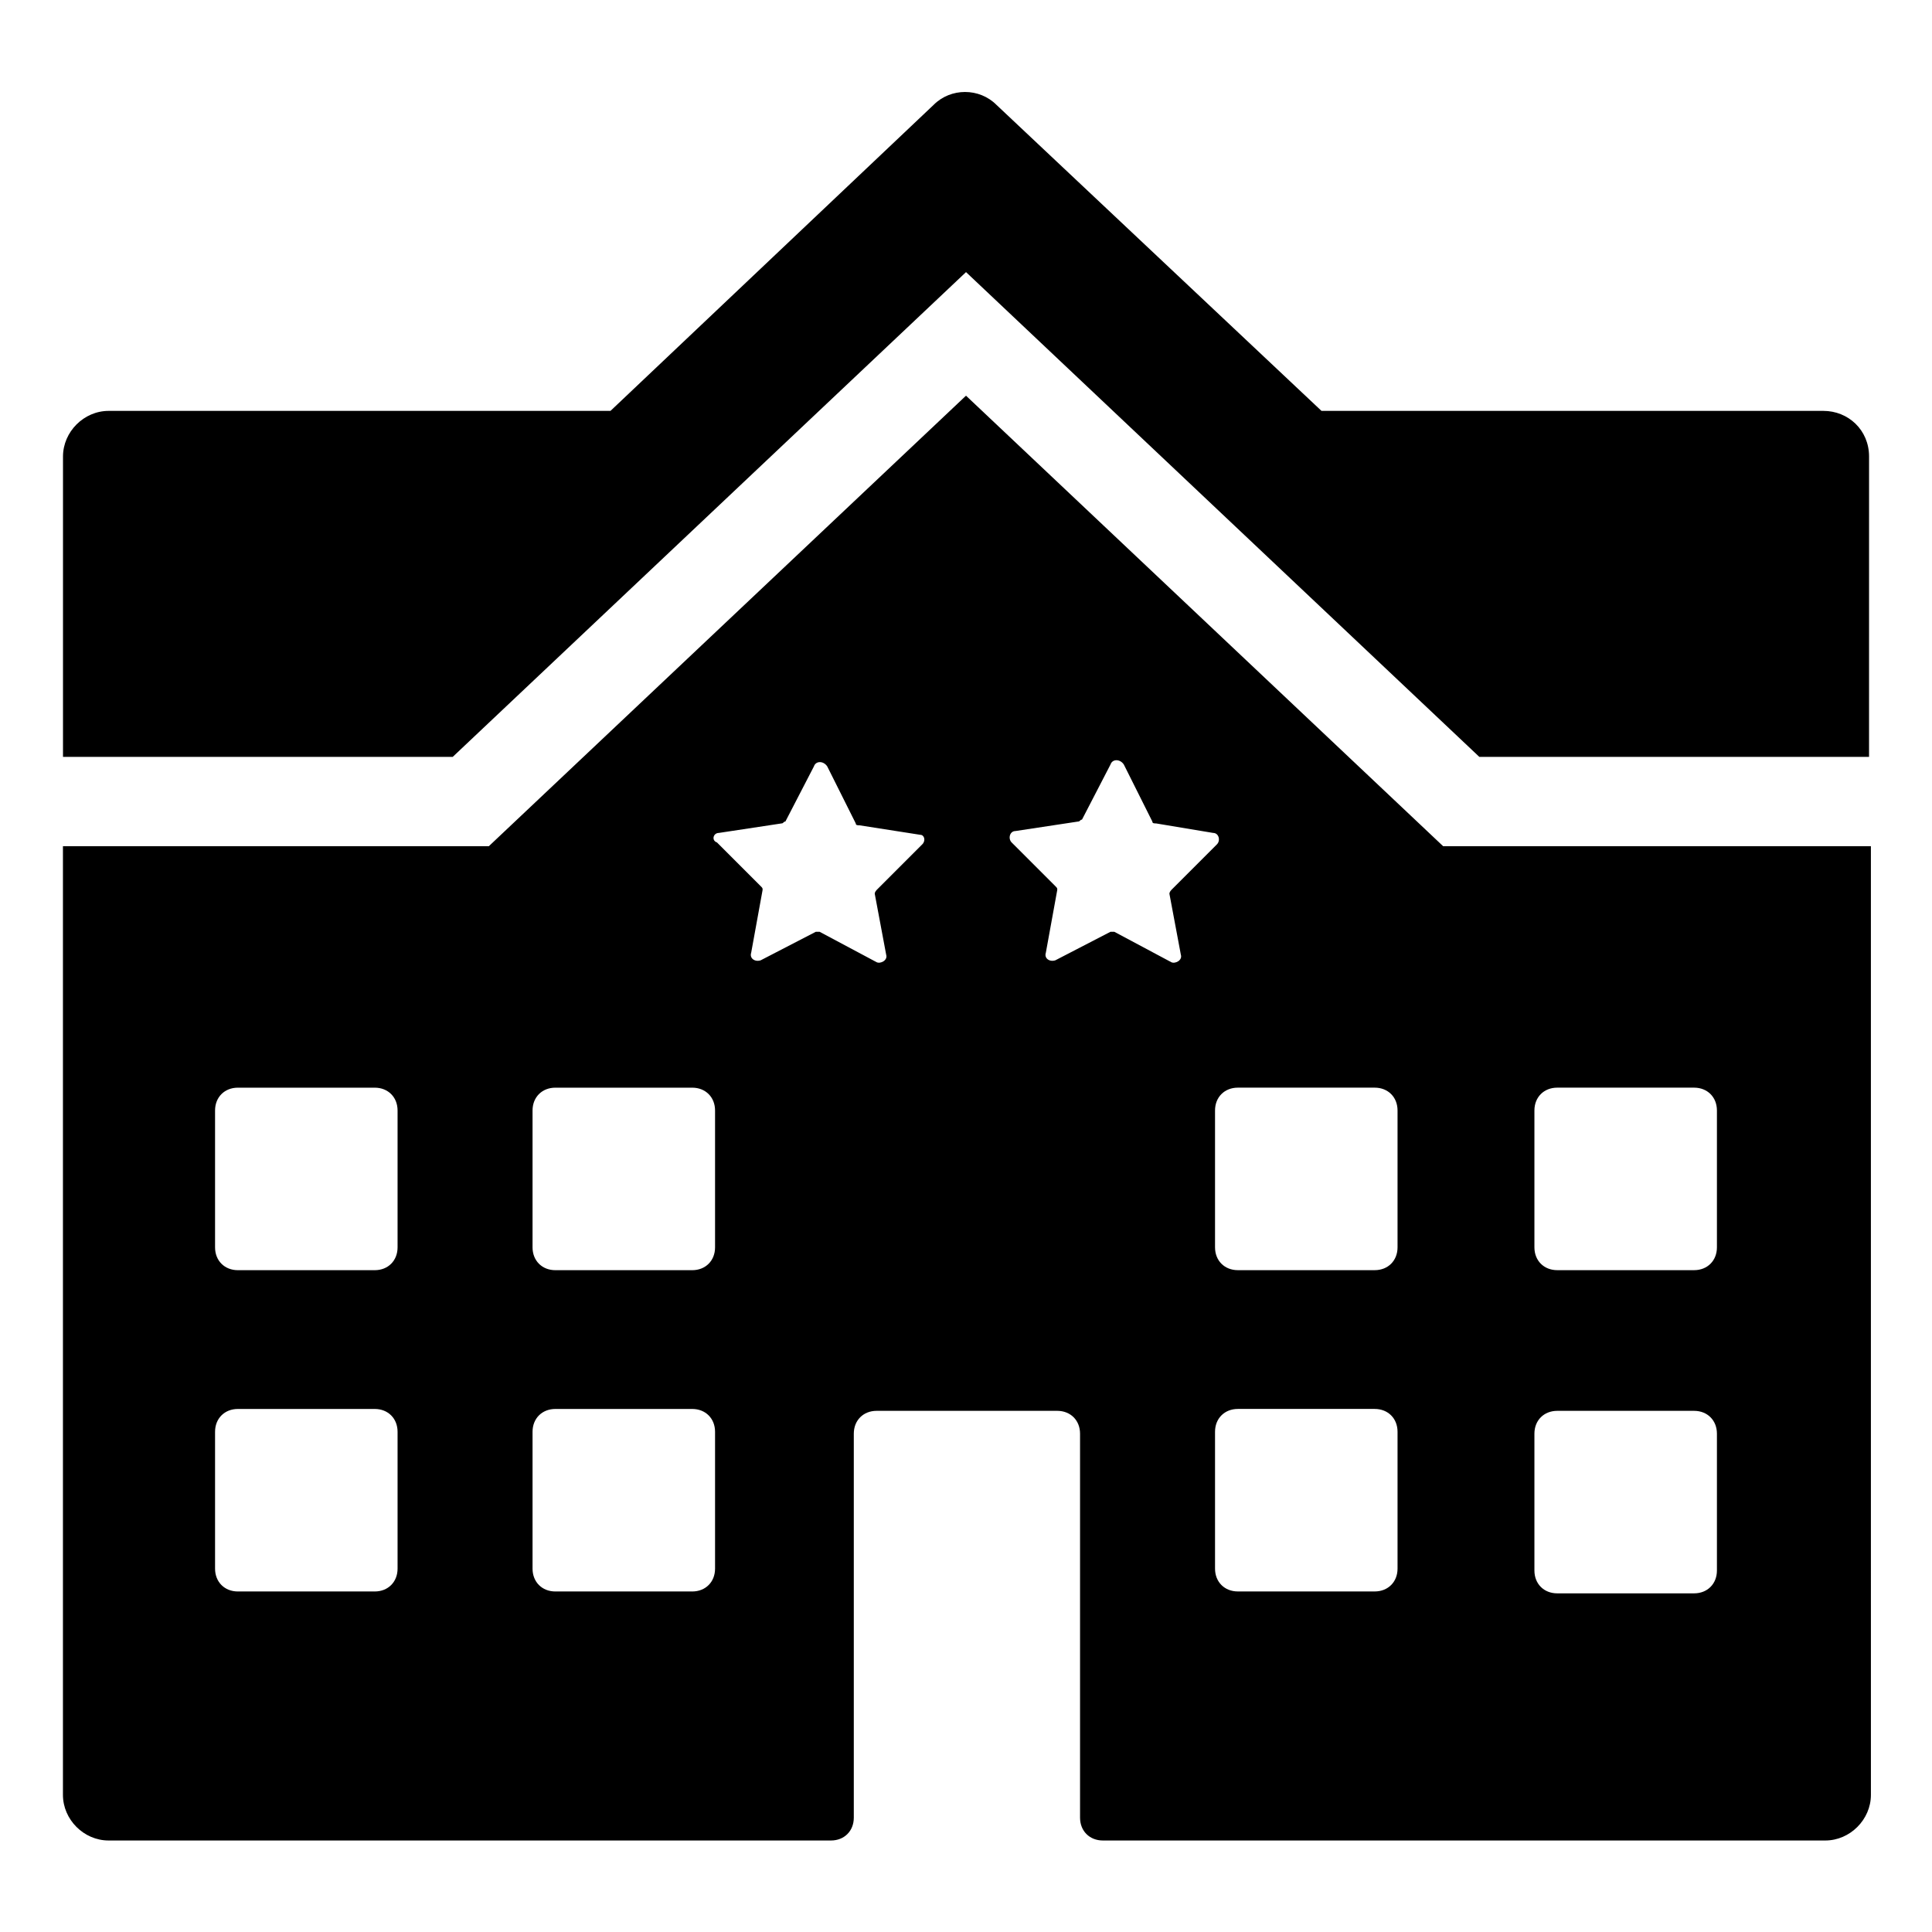
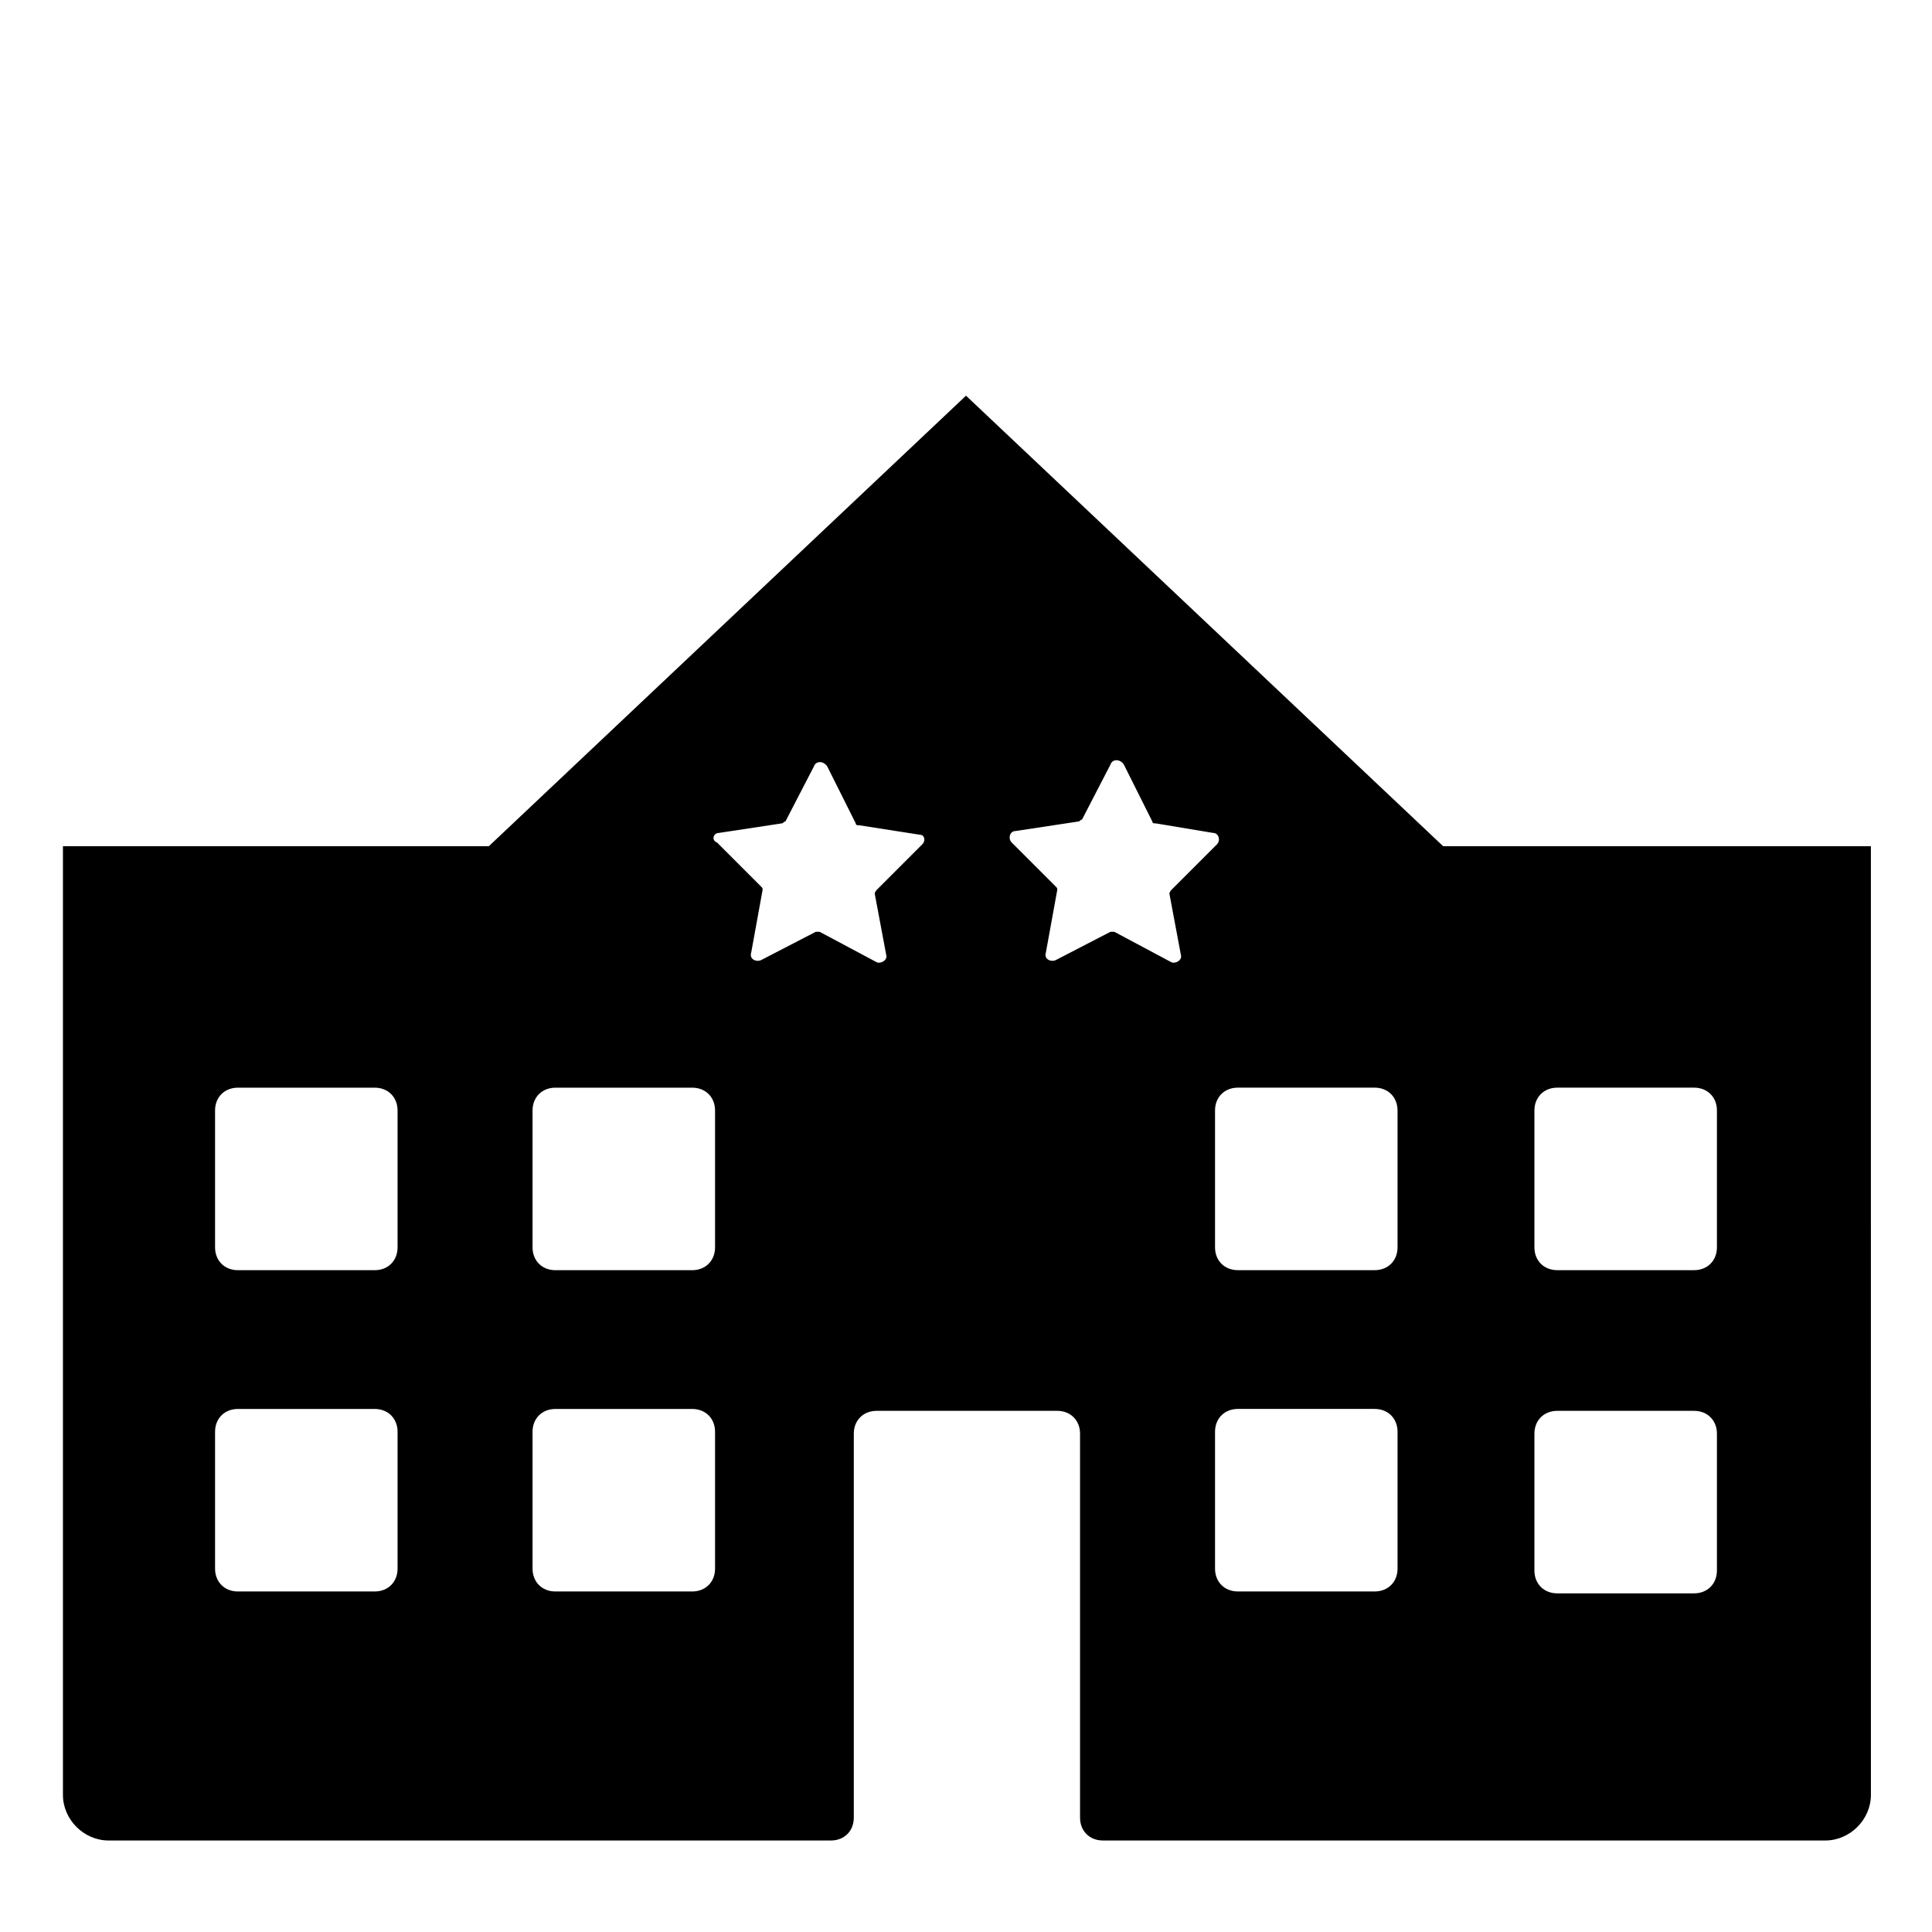
<svg xmlns="http://www.w3.org/2000/svg" fill="#000000" width="800px" height="800px" version="1.1" viewBox="144 144 512 512">
  <g>
-     <path d="m627.21 252.89h-133l-86.152-81.113c-4.535-4.535-12.09-4.535-16.625 0l-85.648 81.113h-133c-6.551 0-12.09 5.543-12.09 12.09v79.602h103.28l136.03-128.47 136.03 128.47h103.28l0.004-79.602c0-7.051-5.543-12.09-12.094-12.09z" />
    <path d="m400 248.86-126.46 119.4h-112.86v251.4c0 6.551 5.543 12.09 12.09 12.09h191.45c3.527 0 6.047-2.519 6.047-6.047v-101.77c0-3.527 2.519-6.047 6.047-6.047h47.863c3.527 0 6.047 2.519 6.047 6.047v101.77c0 3.527 2.519 6.047 6.047 6.047h191.45c6.551 0 12.09-5.543 12.09-12.09l-0.004-251.41h-113.36zm-150.64 310.85c0 3.527-2.519 6.047-6.047 6.047h-36.273c-3.527 0-6.047-2.519-6.047-6.047v-36.273c0-3.527 2.519-6.047 6.047-6.047h36.273c3.527 0 6.047 2.519 6.047 6.047zm0-85.145c0 3.527-2.519 6.047-6.047 6.047h-36.273c-3.527 0-6.047-2.519-6.047-6.047v-36.273c0-3.527 2.519-6.047 6.047-6.047h36.273c3.527 0 6.047 2.519 6.047 6.047zm84.137 85.145c0 3.527-2.519 6.047-6.047 6.047h-36.273c-3.527 0-6.047-2.519-6.047-6.047v-36.273c0-3.527 2.519-6.047 6.047-6.047h36.273c3.527 0 6.047 2.519 6.047 6.047zm0-85.145c0 3.527-2.519 6.047-6.047 6.047h-36.273c-3.527 0-6.047-2.519-6.047-6.047v-36.273c0-3.527 2.519-6.047 6.047-6.047h36.273c3.527 0 6.047 2.519 6.047 6.047zm54.914-106.81-12.09 12.094s-0.504 0.504-0.504 1.008l3.023 16.121c0.504 1.512-1.512 2.519-2.519 2.016l-15.113-8.062h-1.008l-14.609 7.559c-1.512 0.504-3.023-0.504-2.519-2.016l3.023-16.625c0-0.504 0-0.504-0.504-1.008l-11.586-11.586c-1.516-0.508-1.012-2.523 0.5-2.523l16.625-2.519c0.504 0 0.504-0.504 1.008-0.504l7.559-14.609c0.504-1.512 2.519-1.512 3.527 0l7.559 15.113c0 0.504 0.504 0.504 1.008 0.504l16.121 2.519c1.004 0 1.508 1.512 0.5 2.519zm66 31.238-15.113-8.062h-1.008l-14.609 7.559c-1.512 0.504-3.023-0.504-2.519-2.016l3.023-16.625c0-0.504 0-0.504-0.504-1.008l-11.586-11.586c-1.008-1.008-0.504-3.023 1.008-3.023l16.625-2.519c0.504 0 0.504-0.504 1.008-0.504l7.559-14.609c0.504-1.512 2.519-1.512 3.527 0l7.559 15.113c0 0.504 0.504 0.504 1.008 0.504l15.105 2.516c1.512 0 2.016 2.016 1.008 3.023l-12.09 12.094s-0.504 0.504-0.504 1.008l3.023 16.121c0.504 1.512-1.512 2.519-2.519 2.016zm59.953 160.71c0 3.527-2.519 6.047-6.047 6.047h-36.273c-3.527 0-6.047-2.519-6.047-6.047v-36.273c0-3.527 2.519-6.047 6.047-6.047h36.273c3.527 0 6.047 2.519 6.047 6.047zm0-85.145c0 3.527-2.519 6.047-6.047 6.047h-36.273c-3.527 0-6.047-2.519-6.047-6.047v-36.273c0-3.527 2.519-6.047 6.047-6.047h36.273c3.527 0 6.047 2.519 6.047 6.047zm36.273-36.273c0-3.527 2.519-6.047 6.047-6.047h36.273c3.527 0 6.047 2.519 6.047 6.047v36.273c0 3.527-2.519 6.047-6.047 6.047h-36.273c-3.527 0-6.047-2.519-6.047-6.047zm0 85.648c0-3.527 2.519-6.047 6.047-6.047h36.273c3.527 0 6.047 2.519 6.047 6.047v36.273c0 3.527-2.519 6.047-6.047 6.047h-36.273c-3.527 0-6.047-2.519-6.047-6.047z" />
  </g>
</svg>